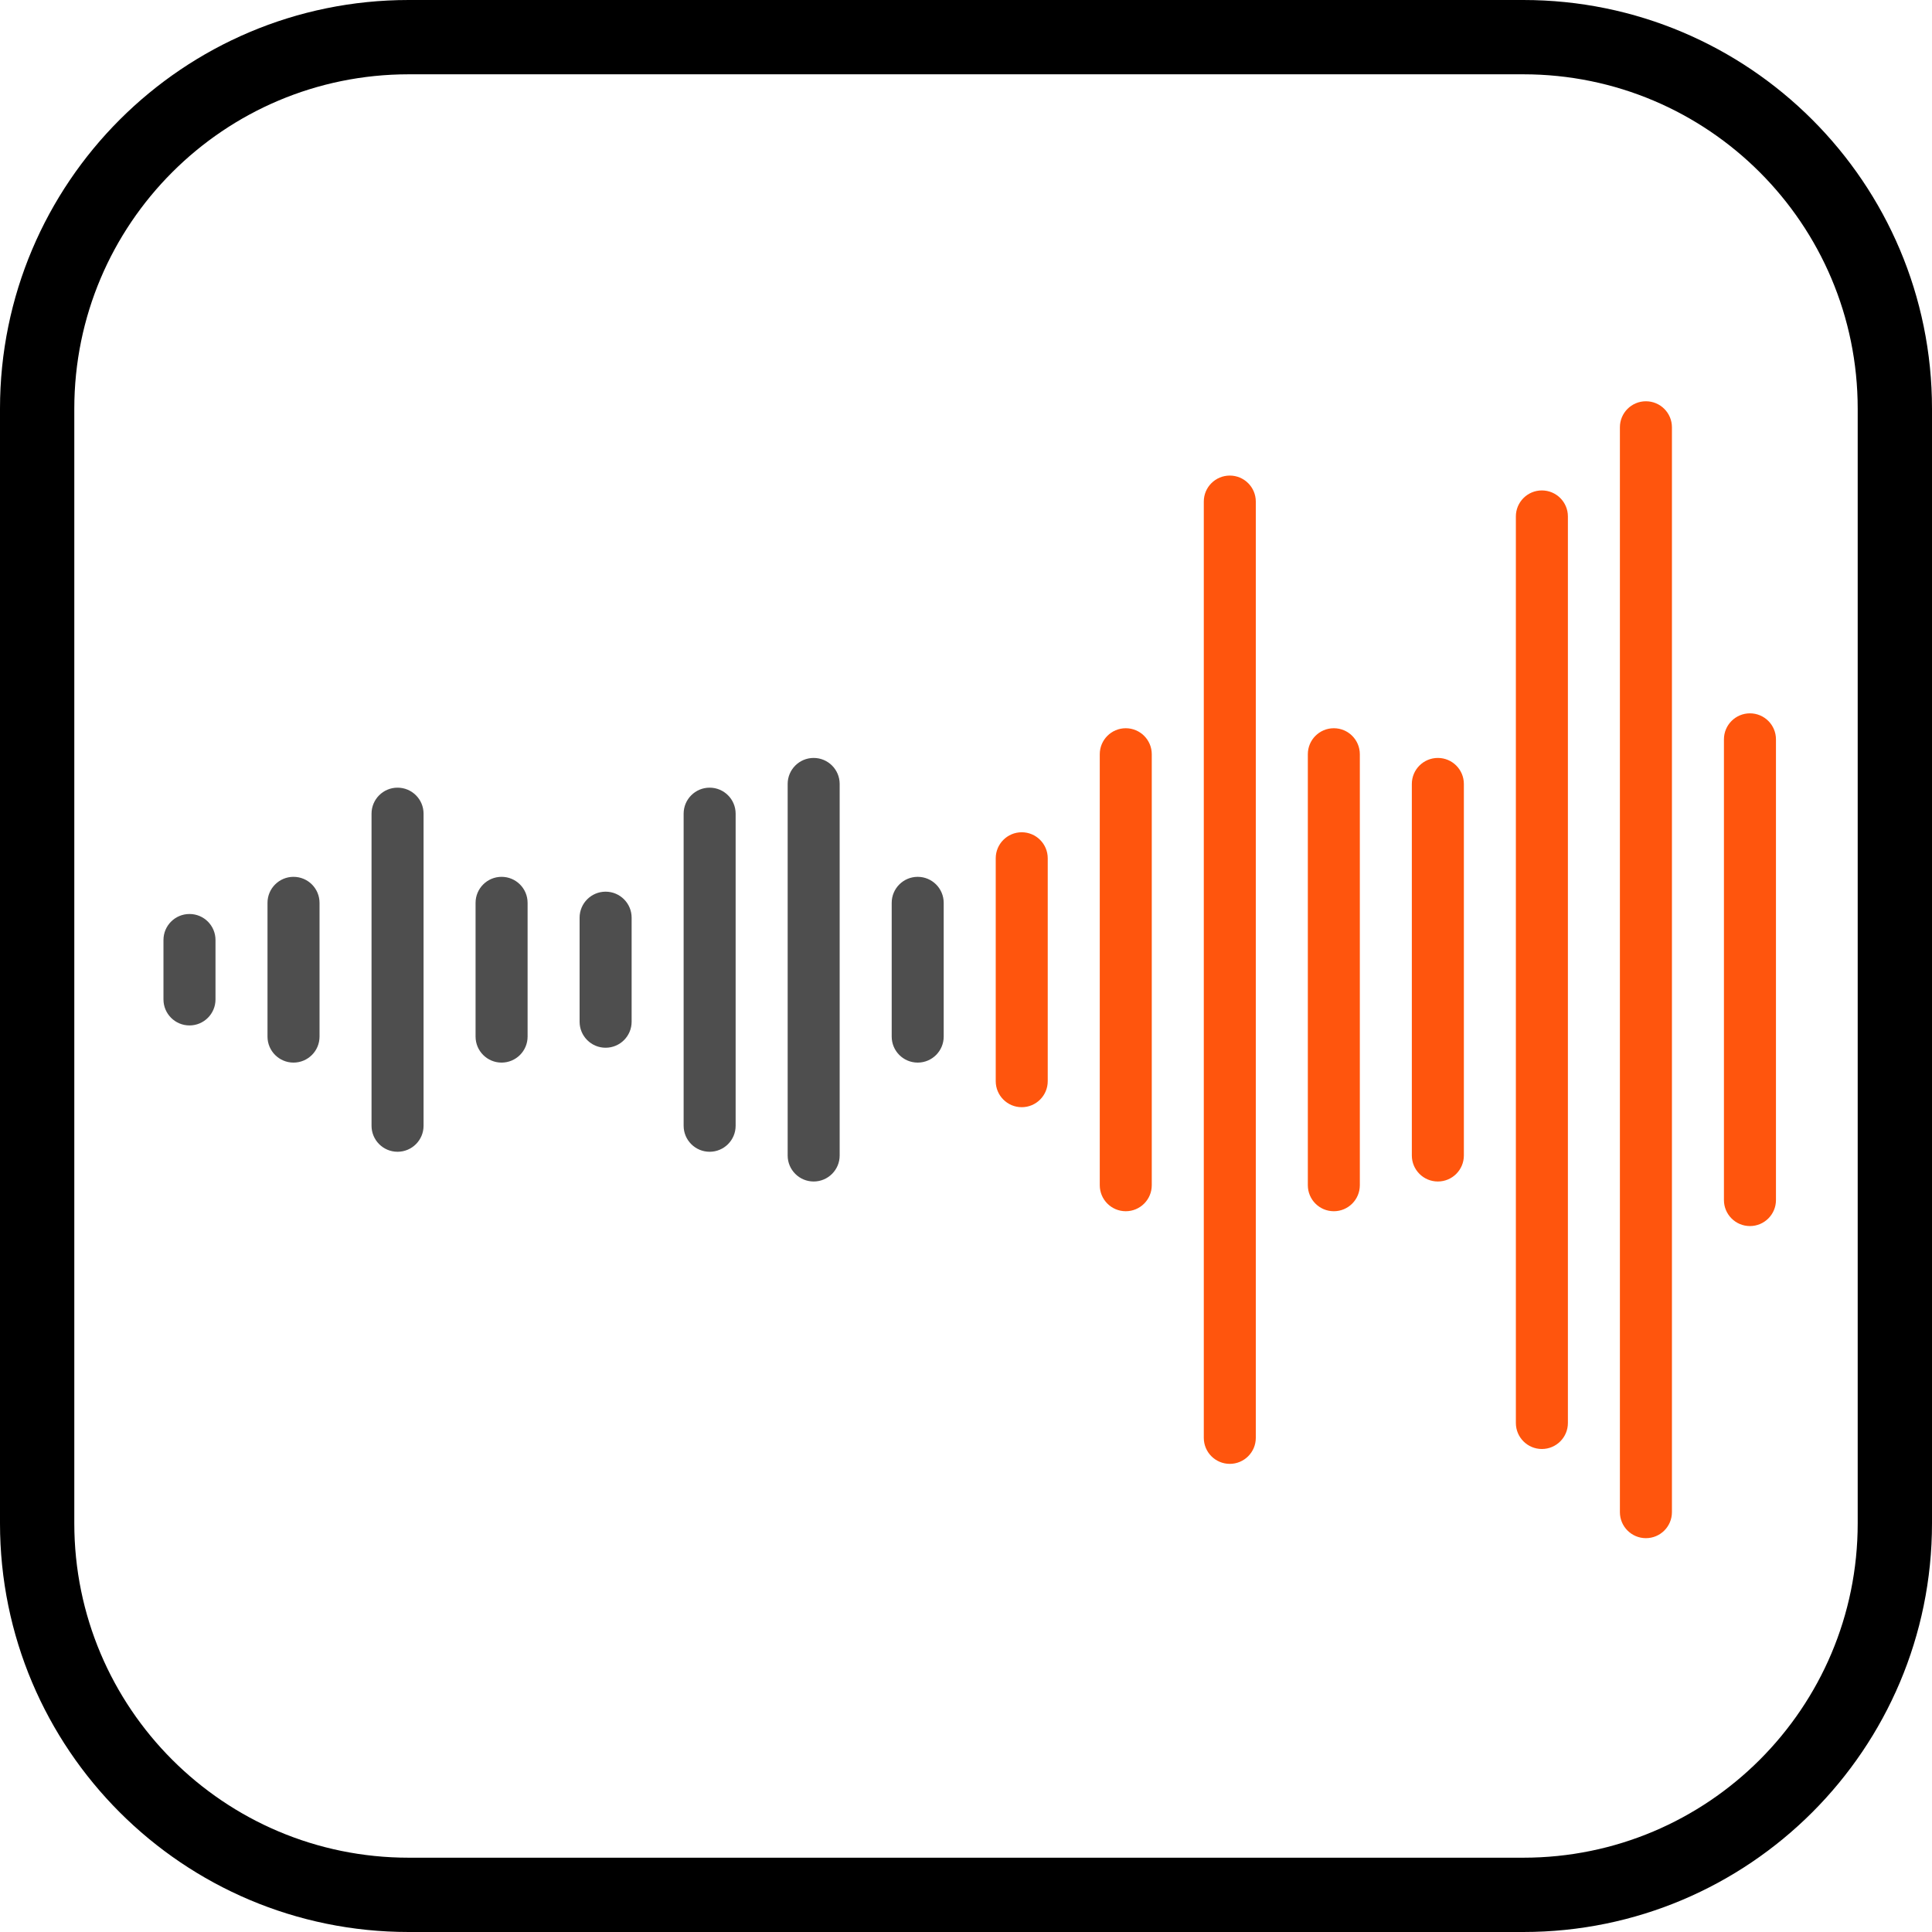
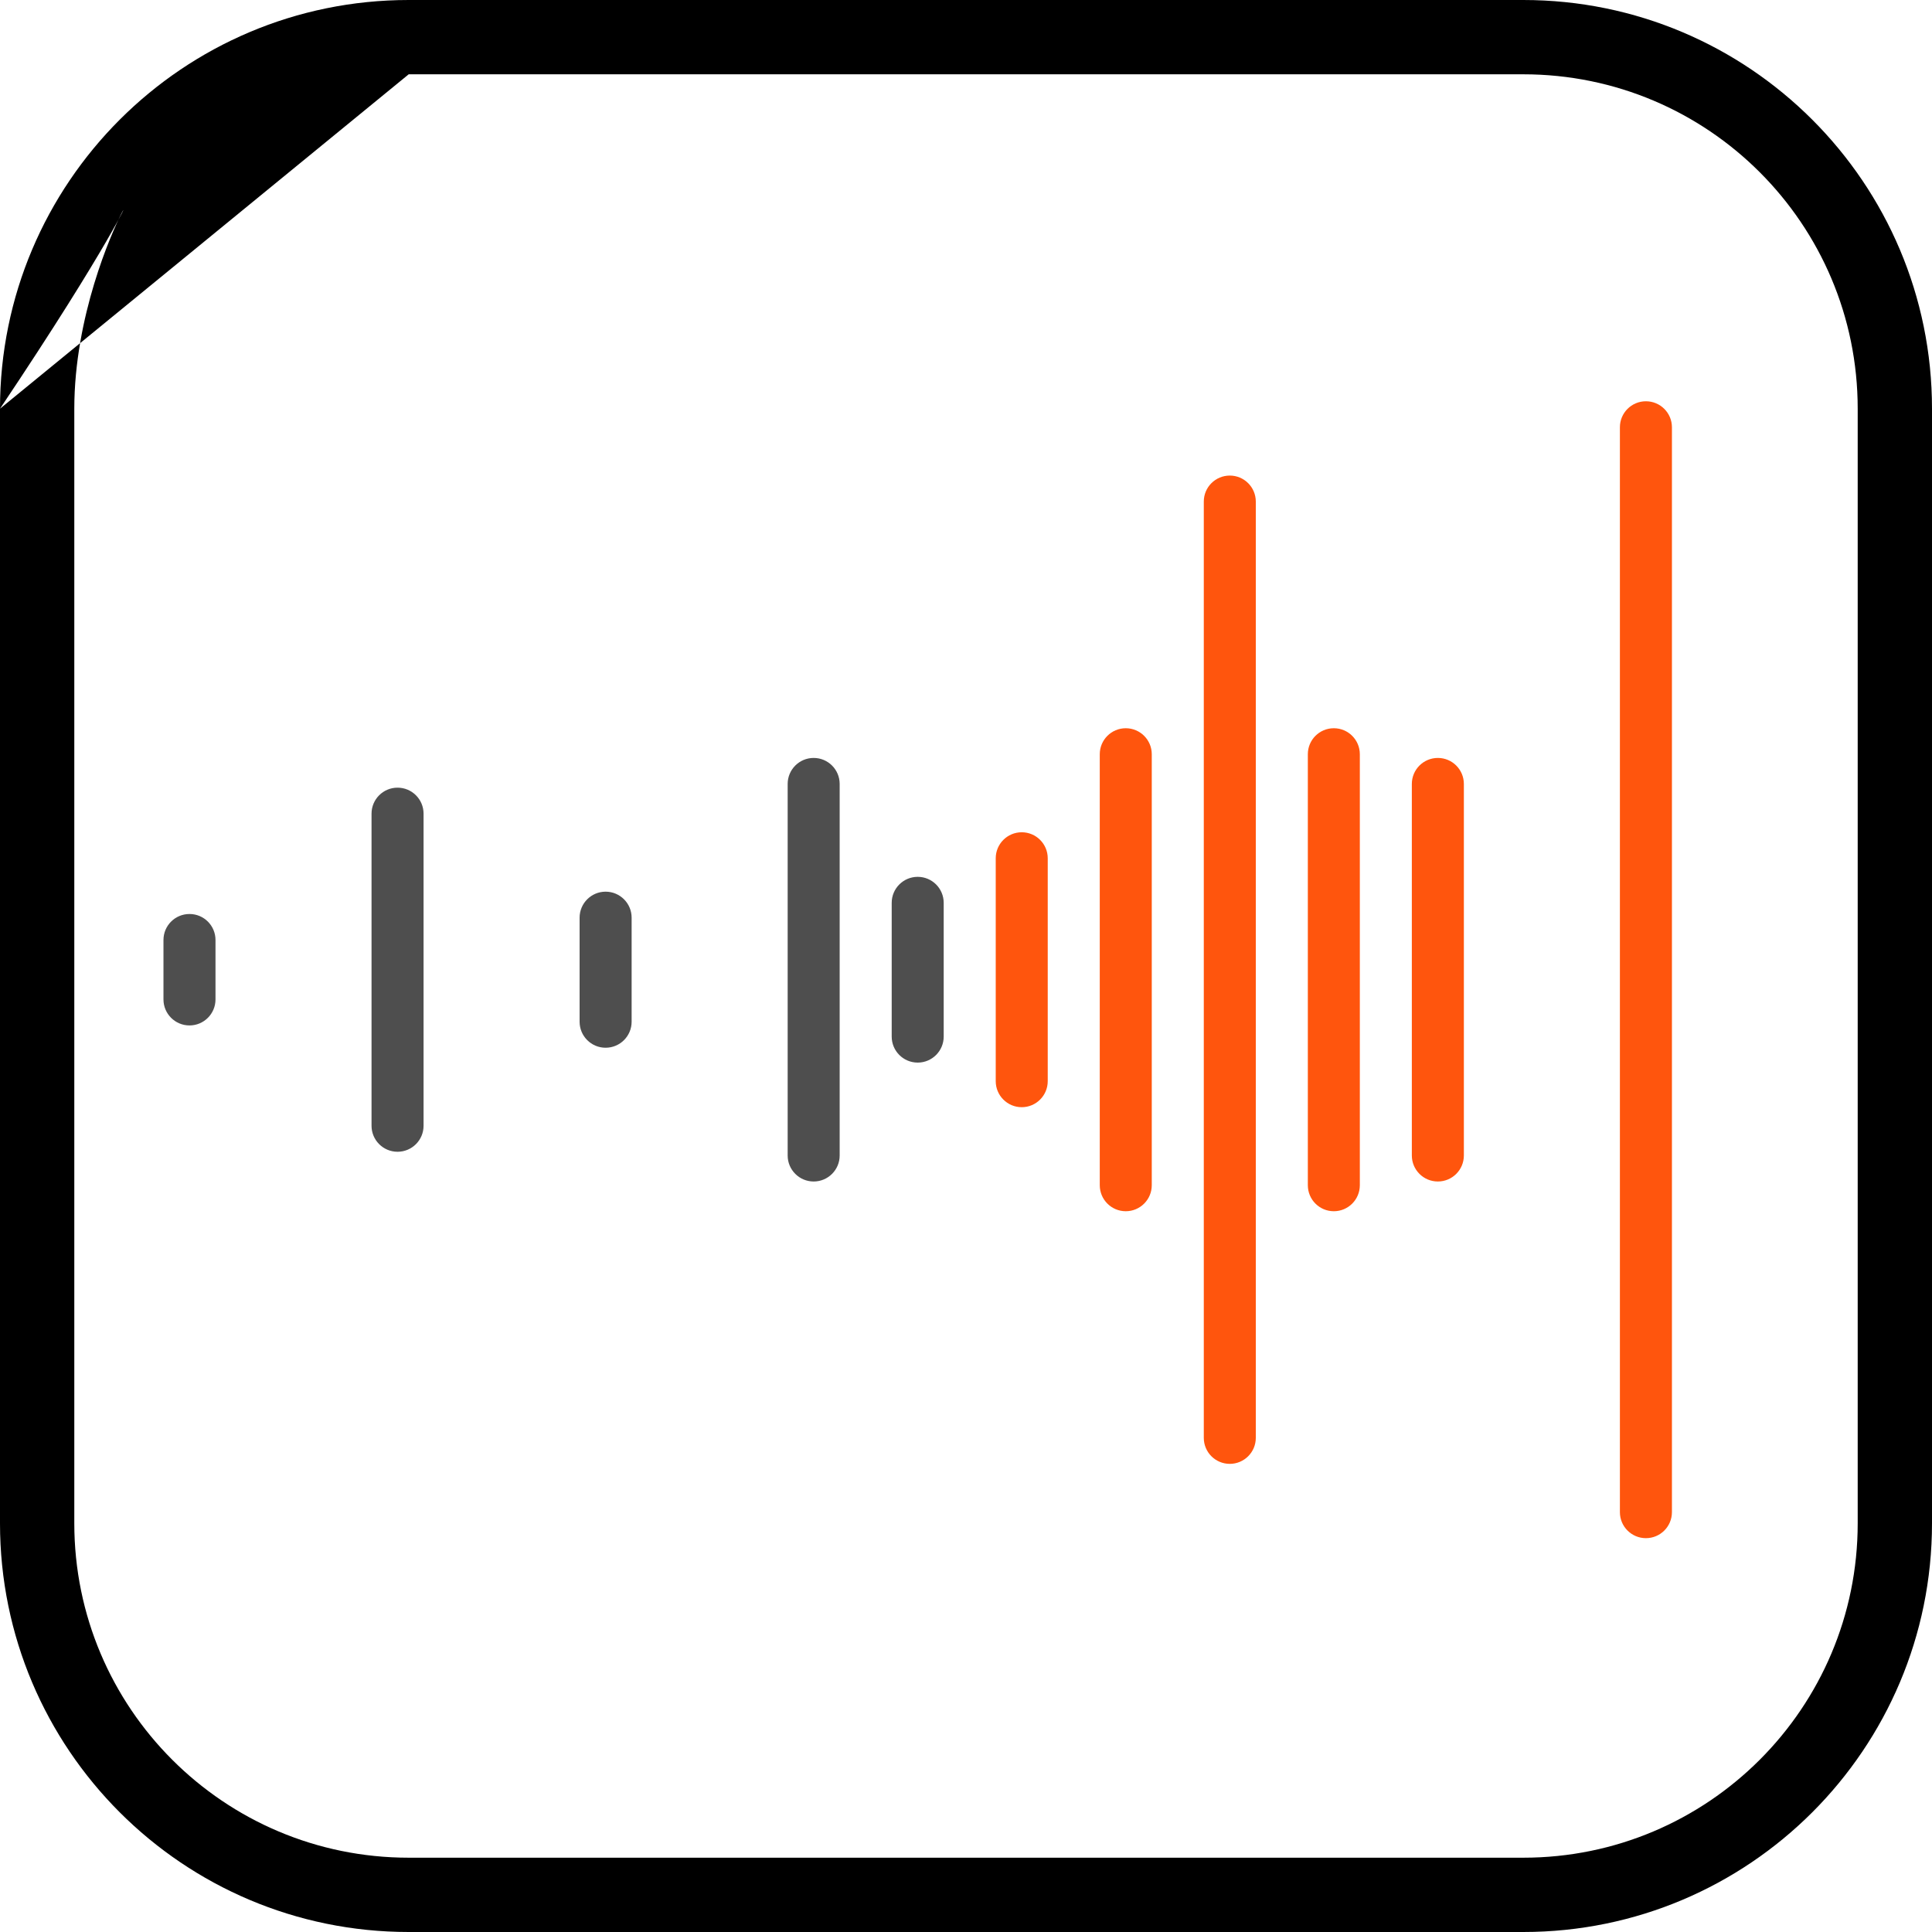
<svg xmlns="http://www.w3.org/2000/svg" width="72" height="72" viewBox="0 0 72 72" fill="none">
  <g id="AGC" clip-path="url(#clip0_27625_1321)">
    <g id="Group 158">
-       <path id="Vector" fill-rule="evenodd" clip-rule="evenodd" d="M0 15.231C0 6.819 6.819 0 15.231 0H56.769C65.181 0 72 6.819 72 15.231V56.769C72 65.181 65.181 72 56.769 72H15.231C6.819 72 0 65.181 0 56.769V15.231ZM15.231 2.769C8.348 2.769 2.769 8.348 2.769 15.231V56.769C2.769 63.652 8.348 69.231 15.231 69.231H56.769C63.652 69.231 69.231 63.652 69.231 56.769V15.231C69.231 8.348 63.652 2.769 56.769 2.769H15.231Z" fill="black" />
+       <path id="Vector" fill-rule="evenodd" clip-rule="evenodd" d="M0 15.231C0 6.819 6.819 0 15.231 0H56.769C65.181 0 72 6.819 72 15.231V56.769C72 65.181 65.181 72 56.769 72H15.231C6.819 72 0 65.181 0 56.769V15.231ZC8.348 2.769 2.769 8.348 2.769 15.231V56.769C2.769 63.652 8.348 69.231 15.231 69.231H56.769C63.652 69.231 69.231 63.652 69.231 56.769V15.231C69.231 8.348 63.652 2.769 56.769 2.769H15.231Z" fill="black" />
      <path id="Vector_2" fill-rule="evenodd" clip-rule="evenodd" d="M7.062 38.215C6.526 38.215 6.092 37.781 6.092 37.246V35.031C6.092 34.495 6.526 34.062 7.062 34.062C7.597 34.062 8.031 34.495 8.031 35.031V37.246C8.031 37.781 7.597 38.215 7.062 38.215Z" fill="#4E4E4E" />
      <path id="Vector_3" fill-rule="evenodd" clip-rule="evenodd" d="M38.077 41.262C37.542 41.262 37.108 40.828 37.108 40.292V31.985C37.108 31.45 37.542 31.016 38.077 31.016C38.612 31.016 39.046 31.45 39.046 31.985V40.292C39.046 40.828 38.612 41.262 38.077 41.262Z" fill="#FF550D" />
-       <path id="Vector_4" fill-rule="evenodd" clip-rule="evenodd" d="M10.938 39.6C10.403 39.6 9.969 39.166 9.969 38.631V33.646C9.969 33.111 10.403 32.677 10.938 32.677C11.474 32.677 11.908 33.111 11.908 33.646V38.631C11.908 39.166 11.474 39.6 10.938 39.6Z" fill="#4E4E4E" />
      <path id="Vector_5" fill-rule="evenodd" clip-rule="evenodd" d="M41.954 45.139C41.419 45.139 40.985 44.705 40.985 44.169V28.108C40.985 27.573 41.419 27.139 41.954 27.139C42.489 27.139 42.923 27.573 42.923 28.108V44.169C42.923 44.705 42.489 45.139 41.954 45.139Z" fill="#FF550D" />
      <path id="Vector_6" fill-rule="evenodd" clip-rule="evenodd" d="M14.815 42.923C14.28 42.923 13.846 42.489 13.846 41.954V30.323C13.846 29.788 14.28 29.354 14.815 29.354C15.351 29.354 15.785 29.788 15.785 30.323V41.954C15.785 42.489 15.351 42.923 14.815 42.923Z" fill="#4E4E4E" />
      <path id="Vector_7" fill-rule="evenodd" clip-rule="evenodd" d="M45.831 54.554C45.295 54.554 44.862 54.12 44.862 53.585V18.692C44.862 18.157 45.295 17.723 45.831 17.723C46.366 17.723 46.8 18.157 46.8 18.692V53.585C46.8 54.12 46.366 54.554 45.831 54.554Z" fill="#FF550D" />
-       <path id="Vector_8" fill-rule="evenodd" clip-rule="evenodd" d="M18.692 39.6C18.157 39.6 17.723 39.166 17.723 38.631V33.646C17.723 33.111 18.157 32.677 18.692 32.677C19.228 32.677 19.662 33.111 19.662 33.646V38.631C19.662 39.166 19.228 39.6 18.692 39.6Z" fill="#4E4E4E" />
      <path id="Vector_9" fill-rule="evenodd" clip-rule="evenodd" d="M49.708 45.139C49.172 45.139 48.739 44.705 48.739 44.169V28.108C48.739 27.573 49.172 27.139 49.708 27.139C50.243 27.139 50.677 27.573 50.677 28.108V44.169C50.677 44.705 50.243 45.139 49.708 45.139Z" fill="#FF550D" />
      <path id="Vector_10" fill-rule="evenodd" clip-rule="evenodd" d="M22.569 39.046C22.034 39.046 21.6 38.612 21.6 38.077V34.2C21.6 33.664 22.034 33.23 22.569 33.23C23.105 33.23 23.539 33.664 23.539 34.2V38.077C23.539 38.612 23.105 39.046 22.569 39.046Z" fill="#4E4E4E" />
      <path id="Vector_11" fill-rule="evenodd" clip-rule="evenodd" d="M53.585 44.031C53.049 44.031 52.615 43.597 52.615 43.062V29.215C52.615 28.68 53.049 28.246 53.585 28.246C54.12 28.246 54.554 28.68 54.554 29.215V43.062C54.554 43.597 54.12 44.031 53.585 44.031Z" fill="#FF550D" />
-       <path id="Vector_12" fill-rule="evenodd" clip-rule="evenodd" d="M26.446 42.923C25.911 42.923 25.477 42.489 25.477 41.954V30.323C25.477 29.788 25.911 29.354 26.446 29.354C26.981 29.354 27.415 29.788 27.415 30.323V41.954C27.415 42.489 26.981 42.923 26.446 42.923Z" fill="#4E4E4E" />
-       <path id="Vector_13" fill-rule="evenodd" clip-rule="evenodd" d="M57.461 54C56.926 54 56.492 53.566 56.492 53.031V19.246C56.492 18.711 56.926 18.277 57.461 18.277C57.997 18.277 58.431 18.711 58.431 19.246V53.031C58.431 53.566 57.997 54 57.461 54Z" fill="#FF550D" />
      <path id="Vector_14" fill-rule="evenodd" clip-rule="evenodd" d="M30.323 44.031C29.788 44.031 29.354 43.597 29.354 43.062V29.215C29.354 28.68 29.788 28.246 30.323 28.246C30.858 28.246 31.292 28.68 31.292 29.215V43.062C31.292 43.597 30.858 44.031 30.323 44.031Z" fill="#4E4E4E" />
      <path id="Vector_15" fill-rule="evenodd" clip-rule="evenodd" d="M61.338 57.323C60.803 57.323 60.369 56.889 60.369 56.354V15.923C60.369 15.388 60.803 14.954 61.338 14.954C61.874 14.954 62.308 15.388 62.308 15.923V56.354C62.308 56.889 61.874 57.323 61.338 57.323Z" fill="#FF550D" />
      <path id="Vector_16" fill-rule="evenodd" clip-rule="evenodd" d="M34.2 39.6C33.665 39.6 33.231 39.166 33.231 38.631V33.646C33.231 33.111 33.665 32.677 34.2 32.677C34.735 32.677 35.169 33.111 35.169 33.646V38.631C35.169 39.166 34.735 39.6 34.2 39.6Z" fill="#4E4E4E" />
-       <path id="Vector_17" fill-rule="evenodd" clip-rule="evenodd" d="M65.215 45.692C64.68 45.692 64.246 45.258 64.246 44.723V27.554C64.246 27.018 64.68 26.584 65.215 26.584C65.751 26.584 66.185 27.018 66.185 27.554V44.723C66.185 45.258 65.751 45.692 65.215 45.692Z" fill="#FF550D" />
    </g>
  </g>
  <defs>
    <clipPath id="clip0_27625_1321">
      <rect width="72" height="72" fill="white" />
    </clipPath>
  </defs>
</svg>